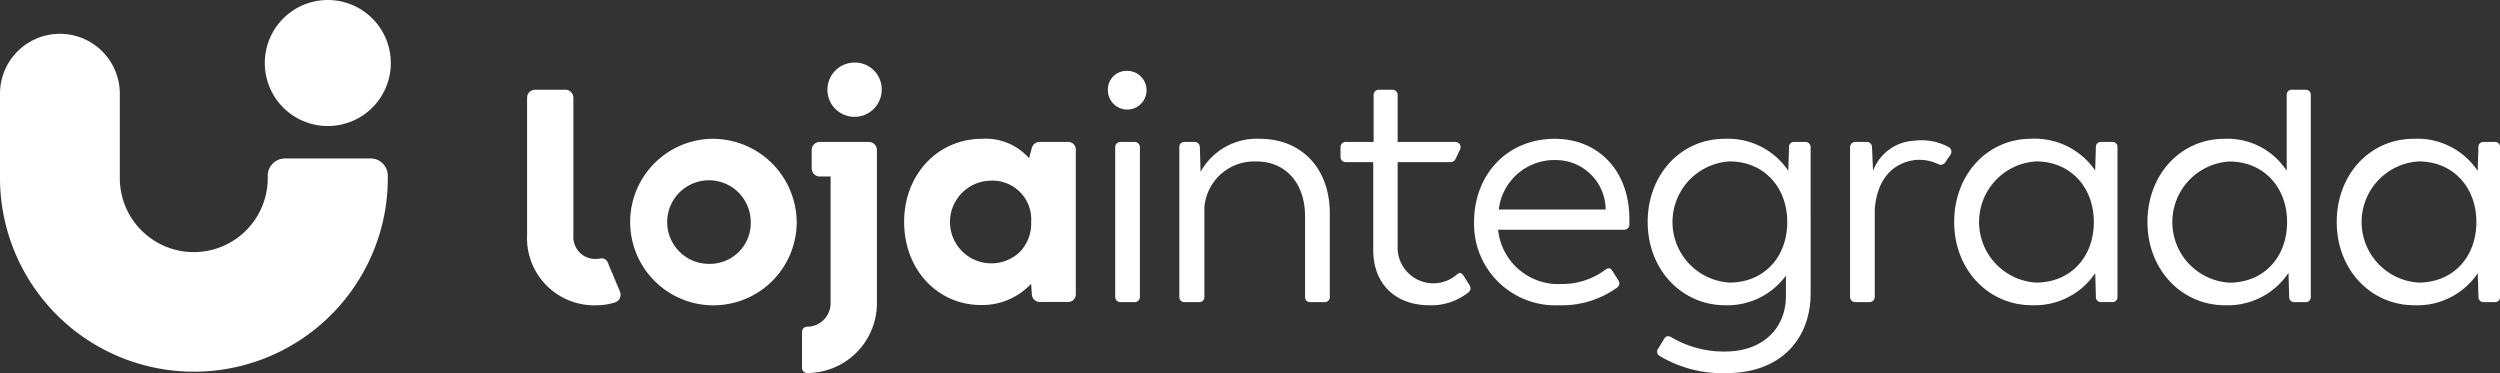
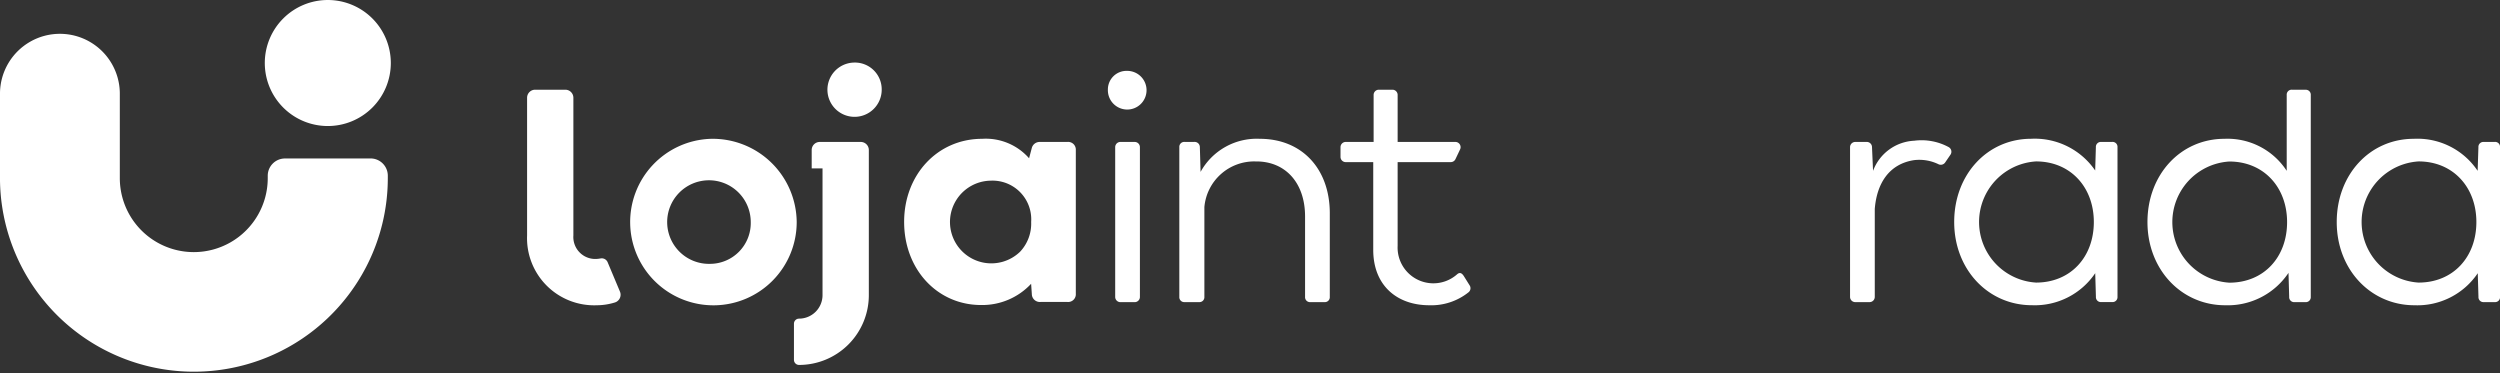
<svg xmlns="http://www.w3.org/2000/svg" data-name="Grupo 240" width="260" height="38.808">
  <rect width="100%" height="100%" fill="#333333" stroke="none" />
  <defs>
    <clipPath id="a">
      <path data-name="Retângulo 45" fill="#fff" d="M0 0h260v38.808H0z" />
    </clipPath>
  </defs>
  <g data-name="Grupo 31" clip-path="url(#a)" fill="#fff">
    <path data-name="Caminho 24" d="M117.212 7.371a1.934 1.934 0 0 0-1.992 1.956 2.011 2.011 0 1 0 1.992-1.956" />
    <path data-name="Caminho 25" d="M131.017 14.436a6.663 6.663 0 0 0-6.157 3.44l-.075-2.575a.543.543 0 0 0-.579-.543h-1.014a.513.513 0 0 0-.543.543v15.576a.513.513 0 0 0 .543.543h1.521a.513.513 0 0 0 .543-.543v-9.343a5.2 5.2 0 0 1 5.329-4.744c3.078-.036 5.142 2.209 5.142 5.722v8.366a.513.513 0 0 0 .543.543h1.485a.513.513 0 0 0 .544-.543v-8.692c0-4.671-2.933-7.75-7.279-7.75" />
-     <path data-name="Caminho 26" d="M161.703 14.436c-5 0-8.4 3.766-8.4 8.655a8.458 8.458 0 0 0 8.836 8.656 9.812 9.812 0 0 0 6.048-1.847.53.53 0 0 0 .109-.761l-.616-.978c-.181-.326-.435-.326-.724-.108a7.506 7.506 0 0 1-4.563 1.485 6.294 6.294 0 0 1-6.591-5.649h13.073a.523.523 0 0 0 .579-.543v-.579c0-4.962-3.187-8.33-7.75-8.33m5.287 7.351h-11.119a5.821 5.821 0 0 1 5.9-5.142 5.179 5.179 0 0 1 5.215 5.07Z" />
-     <path data-name="Caminho 27" d="M187.759 14.762H186.6a.513.513 0 0 0-.543.543l-.072 2.462a7.57 7.57 0 0 0-6.626-3.331c-4.527 0-8 3.694-8 8.655s3.549 8.655 8.076 8.655a7.547 7.547 0 0 0 6.3-3.079v2.134c0 3.26-2.318 5.758-6.338 5.758a10.714 10.714 0 0 1-5.577-1.485c-.326-.181-.58-.144-.761.181l-.615 1.014a.507.507 0 0 0 .181.761 12.649 12.649 0 0 0 6.917 1.774c5.686 0 8.764-3.585 8.764-8.294V15.301a.544.544 0 0 0-.543-.543m-7.9 14.63a6.312 6.312 0 0 1 0-12.6c3.585 0 6.012 2.68 6.012 6.3 0 3.658-2.427 6.3-6.012 6.3" />
    <path data-name="Caminho 28" d="M239.773 9.329h-1.412a.513.513 0 0 0-.543.543v7.895a7.341 7.341 0 0 0-6.482-3.331c-4.527 0-8 3.694-8 8.655s3.549 8.655 8.076 8.655a7.6 7.6 0 0 0 6.591-3.368l.072 2.5a.513.513 0 0 0 .543.544h1.159a.513.513 0 0 0 .543-.544v-21a.513.513 0 0 0-.543-.543m-7.931 20.063a6.312 6.312 0 0 1 0-12.6c3.585 0 6.011 2.68 6.011 6.3 0 3.658-2.426 6.3-6.011 6.3" />
    <path data-name="Caminho 29" d="M259.457 14.762h-1.159a.513.513 0 0 0-.543.543l-.08 2.462a7.537 7.537 0 0 0-6.655-3.331c-4.527 0-8 3.694-8 8.655s3.549 8.655 8.076 8.655a7.579 7.579 0 0 0 6.591-3.332l.073 2.462a.513.513 0 0 0 .543.544h1.159a.513.513 0 0 0 .543-.544V15.301a.513.513 0 0 0-.543-.543m-7.931 14.63a6.312 6.312 0 0 1 0-12.6c3.585 0 6.012 2.68 6.012 6.3 0 3.658-2.427 6.3-6.012 6.3" />
    <path data-name="Caminho 30" d="M118.008 14.762h-1.485a.543.543 0 0 0-.543.543v15.576a.543.543 0 0 0 .543.543h1.485a.543.543 0 0 0 .543-.543V15.305a.543.543 0 0 0-.543-.543" />
    <path data-name="Caminho 31" d="M219.673 14.762h-1.159a.513.513 0 0 0-.543.543l-.072 2.427a7.616 7.616 0 0 0-6.663-3.3c-4.527 0-8 3.694-8 8.655s3.549 8.655 8.076 8.655a7.579 7.579 0 0 0 6.591-3.332l.072 2.462a.513.513 0 0 0 .543.544h1.159a.513.513 0 0 0 .543-.544V15.301a.513.513 0 0 0-.543-.543m-7.931 14.63a6.312 6.312 0 0 1 0-12.6c3.585 0 6.012 2.68 6.012 6.3 0 3.658-2.426 6.3-6.012 6.3" />
    <path data-name="Caminho 32" d="M202.686 15.312a5.919 5.919 0 0 0-3.607-.677 4.821 4.821 0 0 0-4.282 3.133l-.108-2.463a.543.543 0 0 0-.58-.543h-1.161a.543.543 0 0 0-.543.543v15.573a.543.543 0 0 0 .543.543h1.485a.543.543 0 0 0 .543-.543v-9.142c.2-2.563 1.411-4.664 4.076-5.08a4.562 4.562 0 0 1 2.54.419.549.549 0 0 0 .7-.172l.557-.815a.546.546 0 0 0-.168-.777" />
    <path data-name="Caminho 33" d="M152.254 28.737c-.21-.334-.422-.45-.7-.223a3.72 3.72 0 0 1-6.2-2.943v-8.71h5.523a.543.543 0 0 0 .491-.31l.482-1.014a.543.543 0 0 0-.49-.776h-6.005V9.872a.544.544 0 0 0-.544-.543h-1.412a.543.543 0 0 0-.543.543v4.889h-2.9a.543.543 0 0 0-.543.543v1.014a.543.543 0 0 0 .543.543h2.861v9.126c0 3.694 2.462 5.759 5.83 5.759a6.18 6.18 0 0 0 4.068-1.34.539.539 0 0 0 .138-.71c-.138-.218-.235-.377-.6-.959" />
    <path data-name="Caminho 34" d="M111.005 14.762h-2.885a.841.841 0 0 0-.812.625l-.284 1.073a5.99 5.99 0 0 0-4.88-2.024c-4.626 0-8.114 3.716-8.114 8.643s3.442 8.643 8.007 8.643a6.946 6.946 0 0 0 5.2-2.209l.073 1.068a.834.834 0 0 0 .91.823h2.79a.8.8 0 0 0 .875-.84V15.601a.8.8 0 0 0-.875-.84m-4.923 11.42a4.3 4.3 0 1 1-3.06-7.391 4.026 4.026 0 0 1 4.214 4.292 4.264 4.264 0 0 1-1.154 3.1" />
    <path data-name="Caminho 35" d="M73.842 14.44a8.66 8.66 0 1 0 9.015 8.653 8.737 8.737 0 0 0-9.015-8.653m0 13a4.346 4.346 0 1 1 4.236-4.345 4.243 4.243 0 0 1-4.236 4.345" />
-     <path data-name="Caminho 36" d="M90.356 14.762h-5.1a.84.84 0 0 0-.84.84v1.912a.84.84 0 0 0 .84.84h1.127v13.18a2.444 2.444 0 0 1-2.444 2.444.528.528 0 0 0-.528.528v3.759a.528.528 0 0 0 .528.528 7.259 7.259 0 0 0 7.259-7.259V15.602a.84.84 0 0 0-.84-.84" />
+     <path data-name="Caminho 36" d="M90.356 14.762h-5.1a.84.84 0 0 0-.84.84v1.912h1.127v13.18a2.444 2.444 0 0 1-2.444 2.444.528.528 0 0 0-.528.528v3.759a.528.528 0 0 0 .528.528 7.259 7.259 0 0 0 7.259-7.259V15.602a.84.84 0 0 0-.84-.84" />
    <path data-name="Caminho 37" d="M88.742 6.51a2.822 2.822 0 1 0 2.955 2.819 2.787 2.787 0 0 0-2.955-2.819" />
    <path data-name="Caminho 38" d="M63.195 27.275a.664.664 0 0 0-.725-.4 2.972 2.972 0 0 1-.655.056 2.281 2.281 0 0 1-2.183-2.444V10.169a.841.841 0 0 0-.841-.84h-3.134a.84.84 0 0 0-.84.84v14.319a6.985 6.985 0 0 0 7.259 7.259 6.391 6.391 0 0 0 1.87-.29.841.841 0 0 0 .53-1.13Z" />
    <path data-name="Caminho 39" d="M34.093 13.107a6.553 6.553 0 1 0-6.554-6.554 6.553 6.553 0 0 0 6.554 6.554" />
    <path data-name="Caminho 40" d="M38.539 16.482h-8.9a1.794 1.794 0 0 0-1.794 1.794v.251a7.692 7.692 0 1 1-15.384 0V9.669A6.231 6.231 0 0 0 0 9.669v8.552a20.17 20.17 0 0 0 38.1 9.5 20.079 20.079 0 0 0 2.232-9.227v-.222a1.794 1.794 0 0 0-1.794-1.794" />
  </g>
</svg>